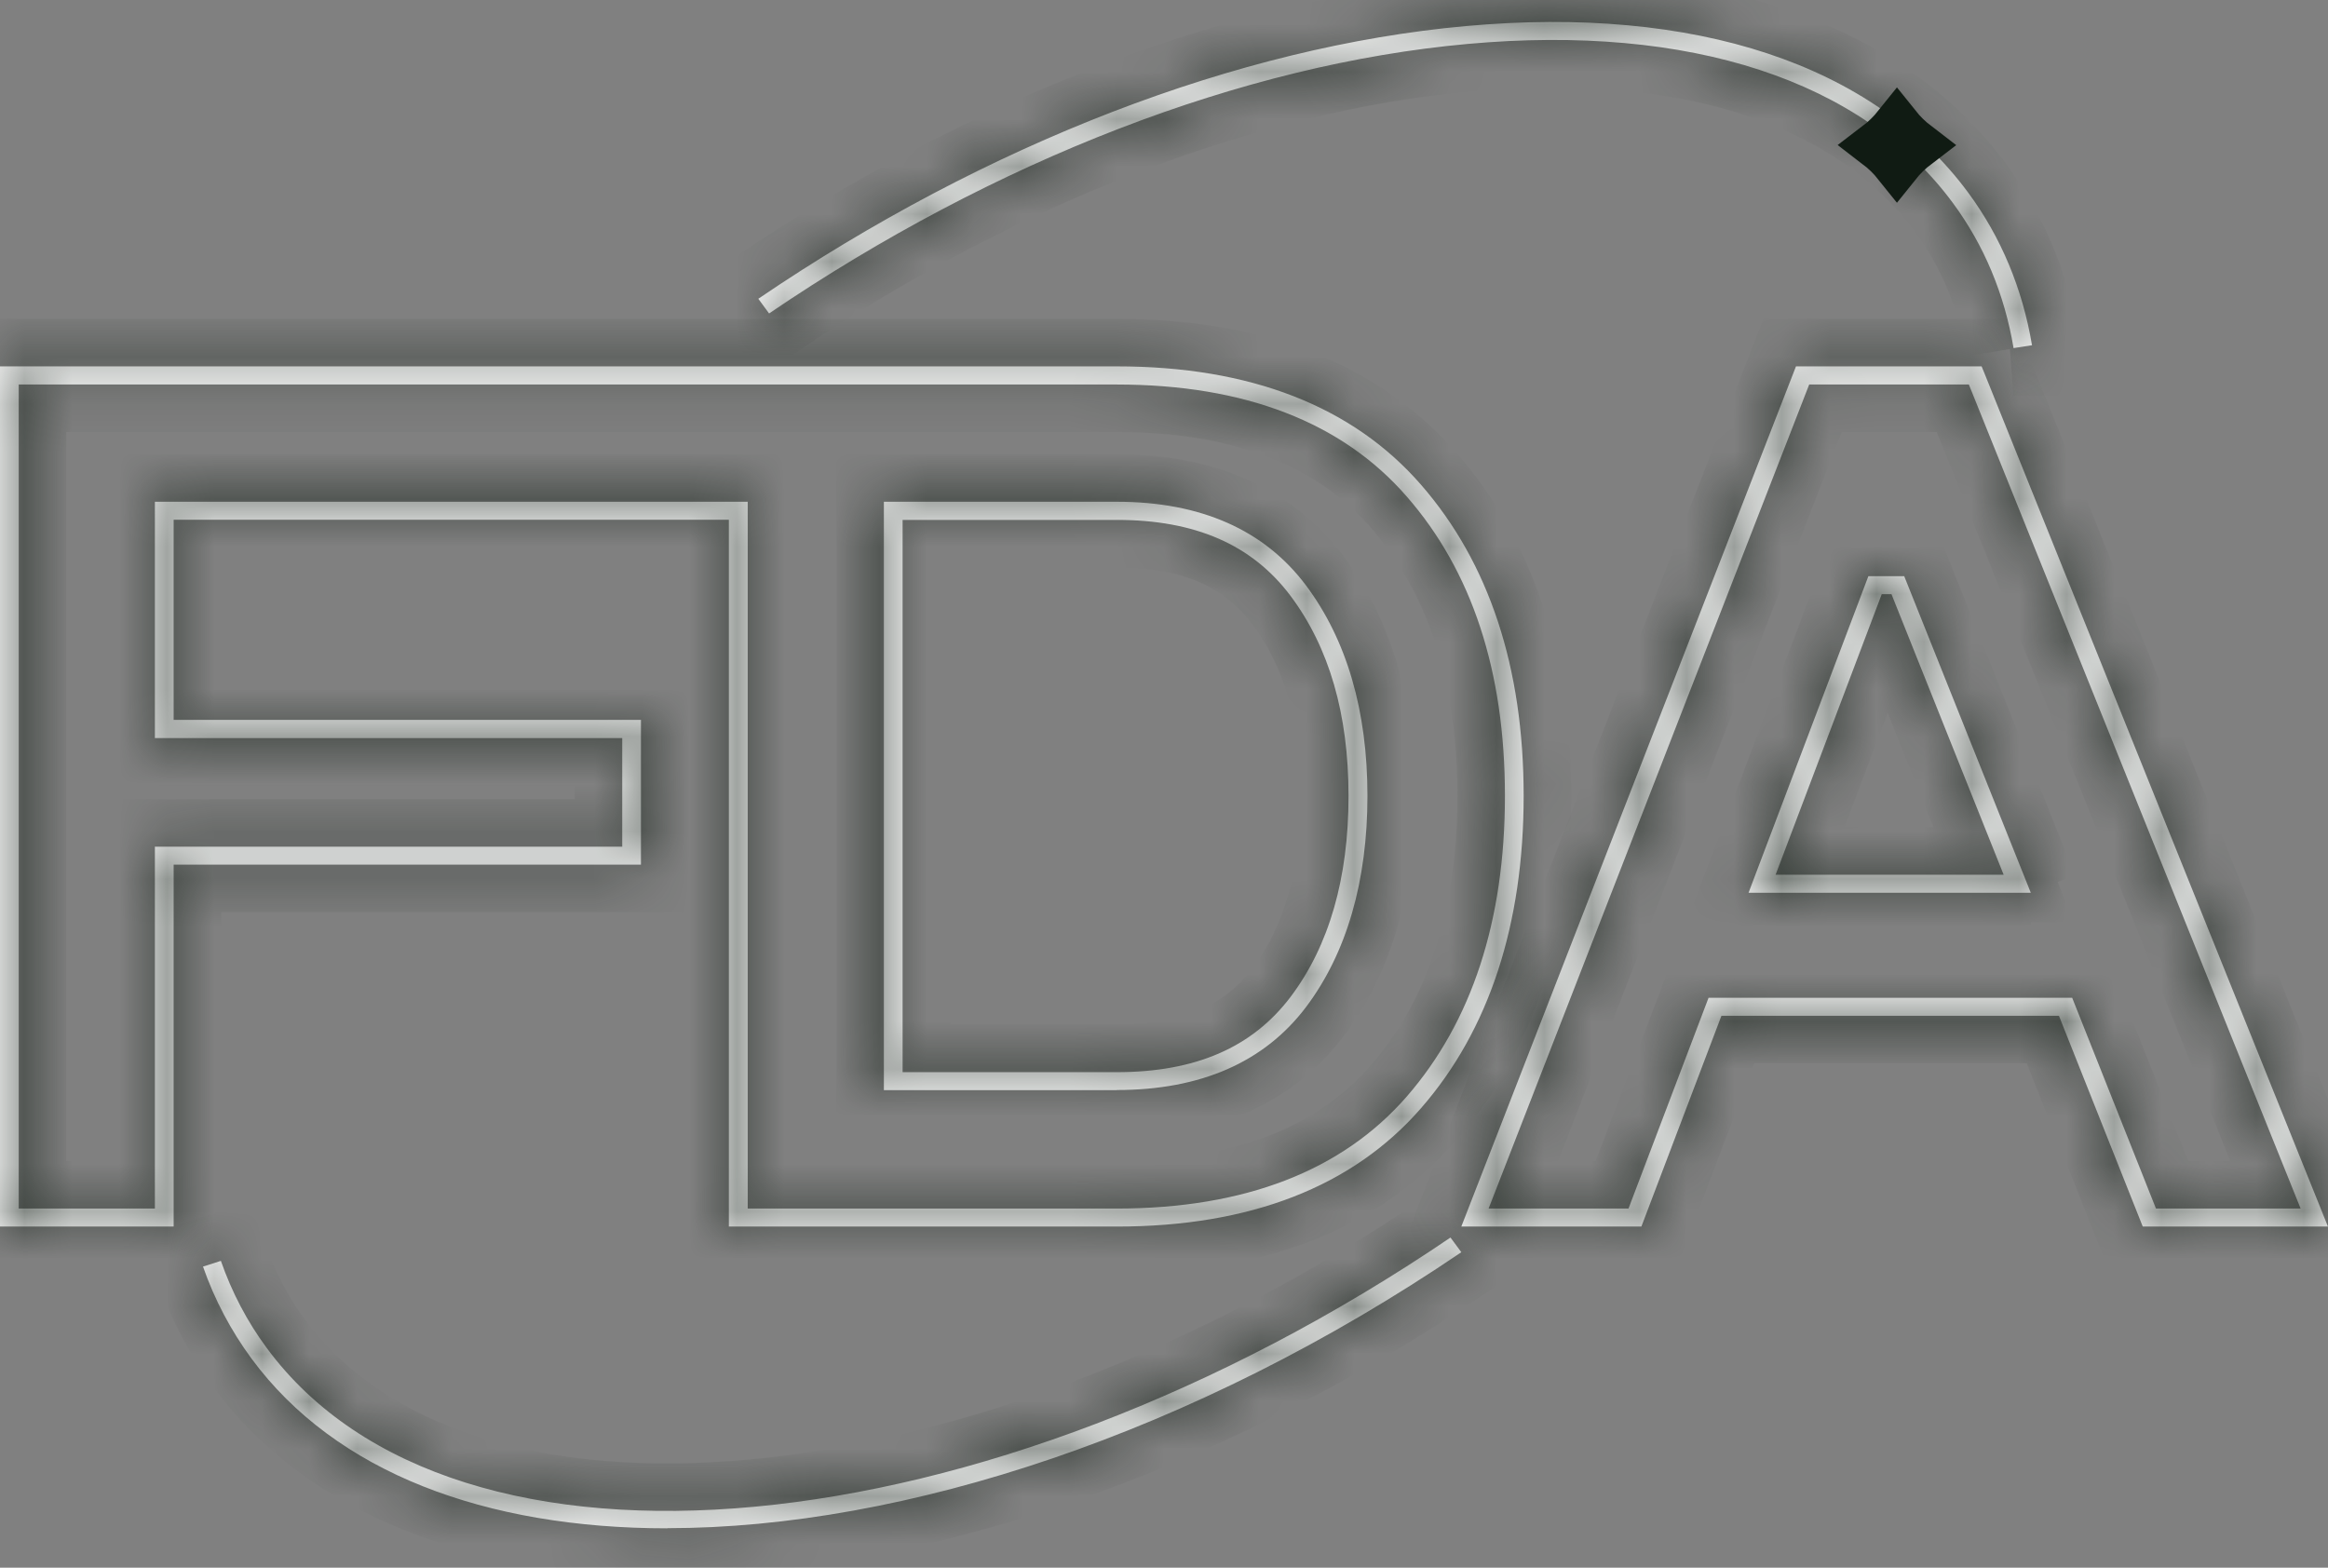
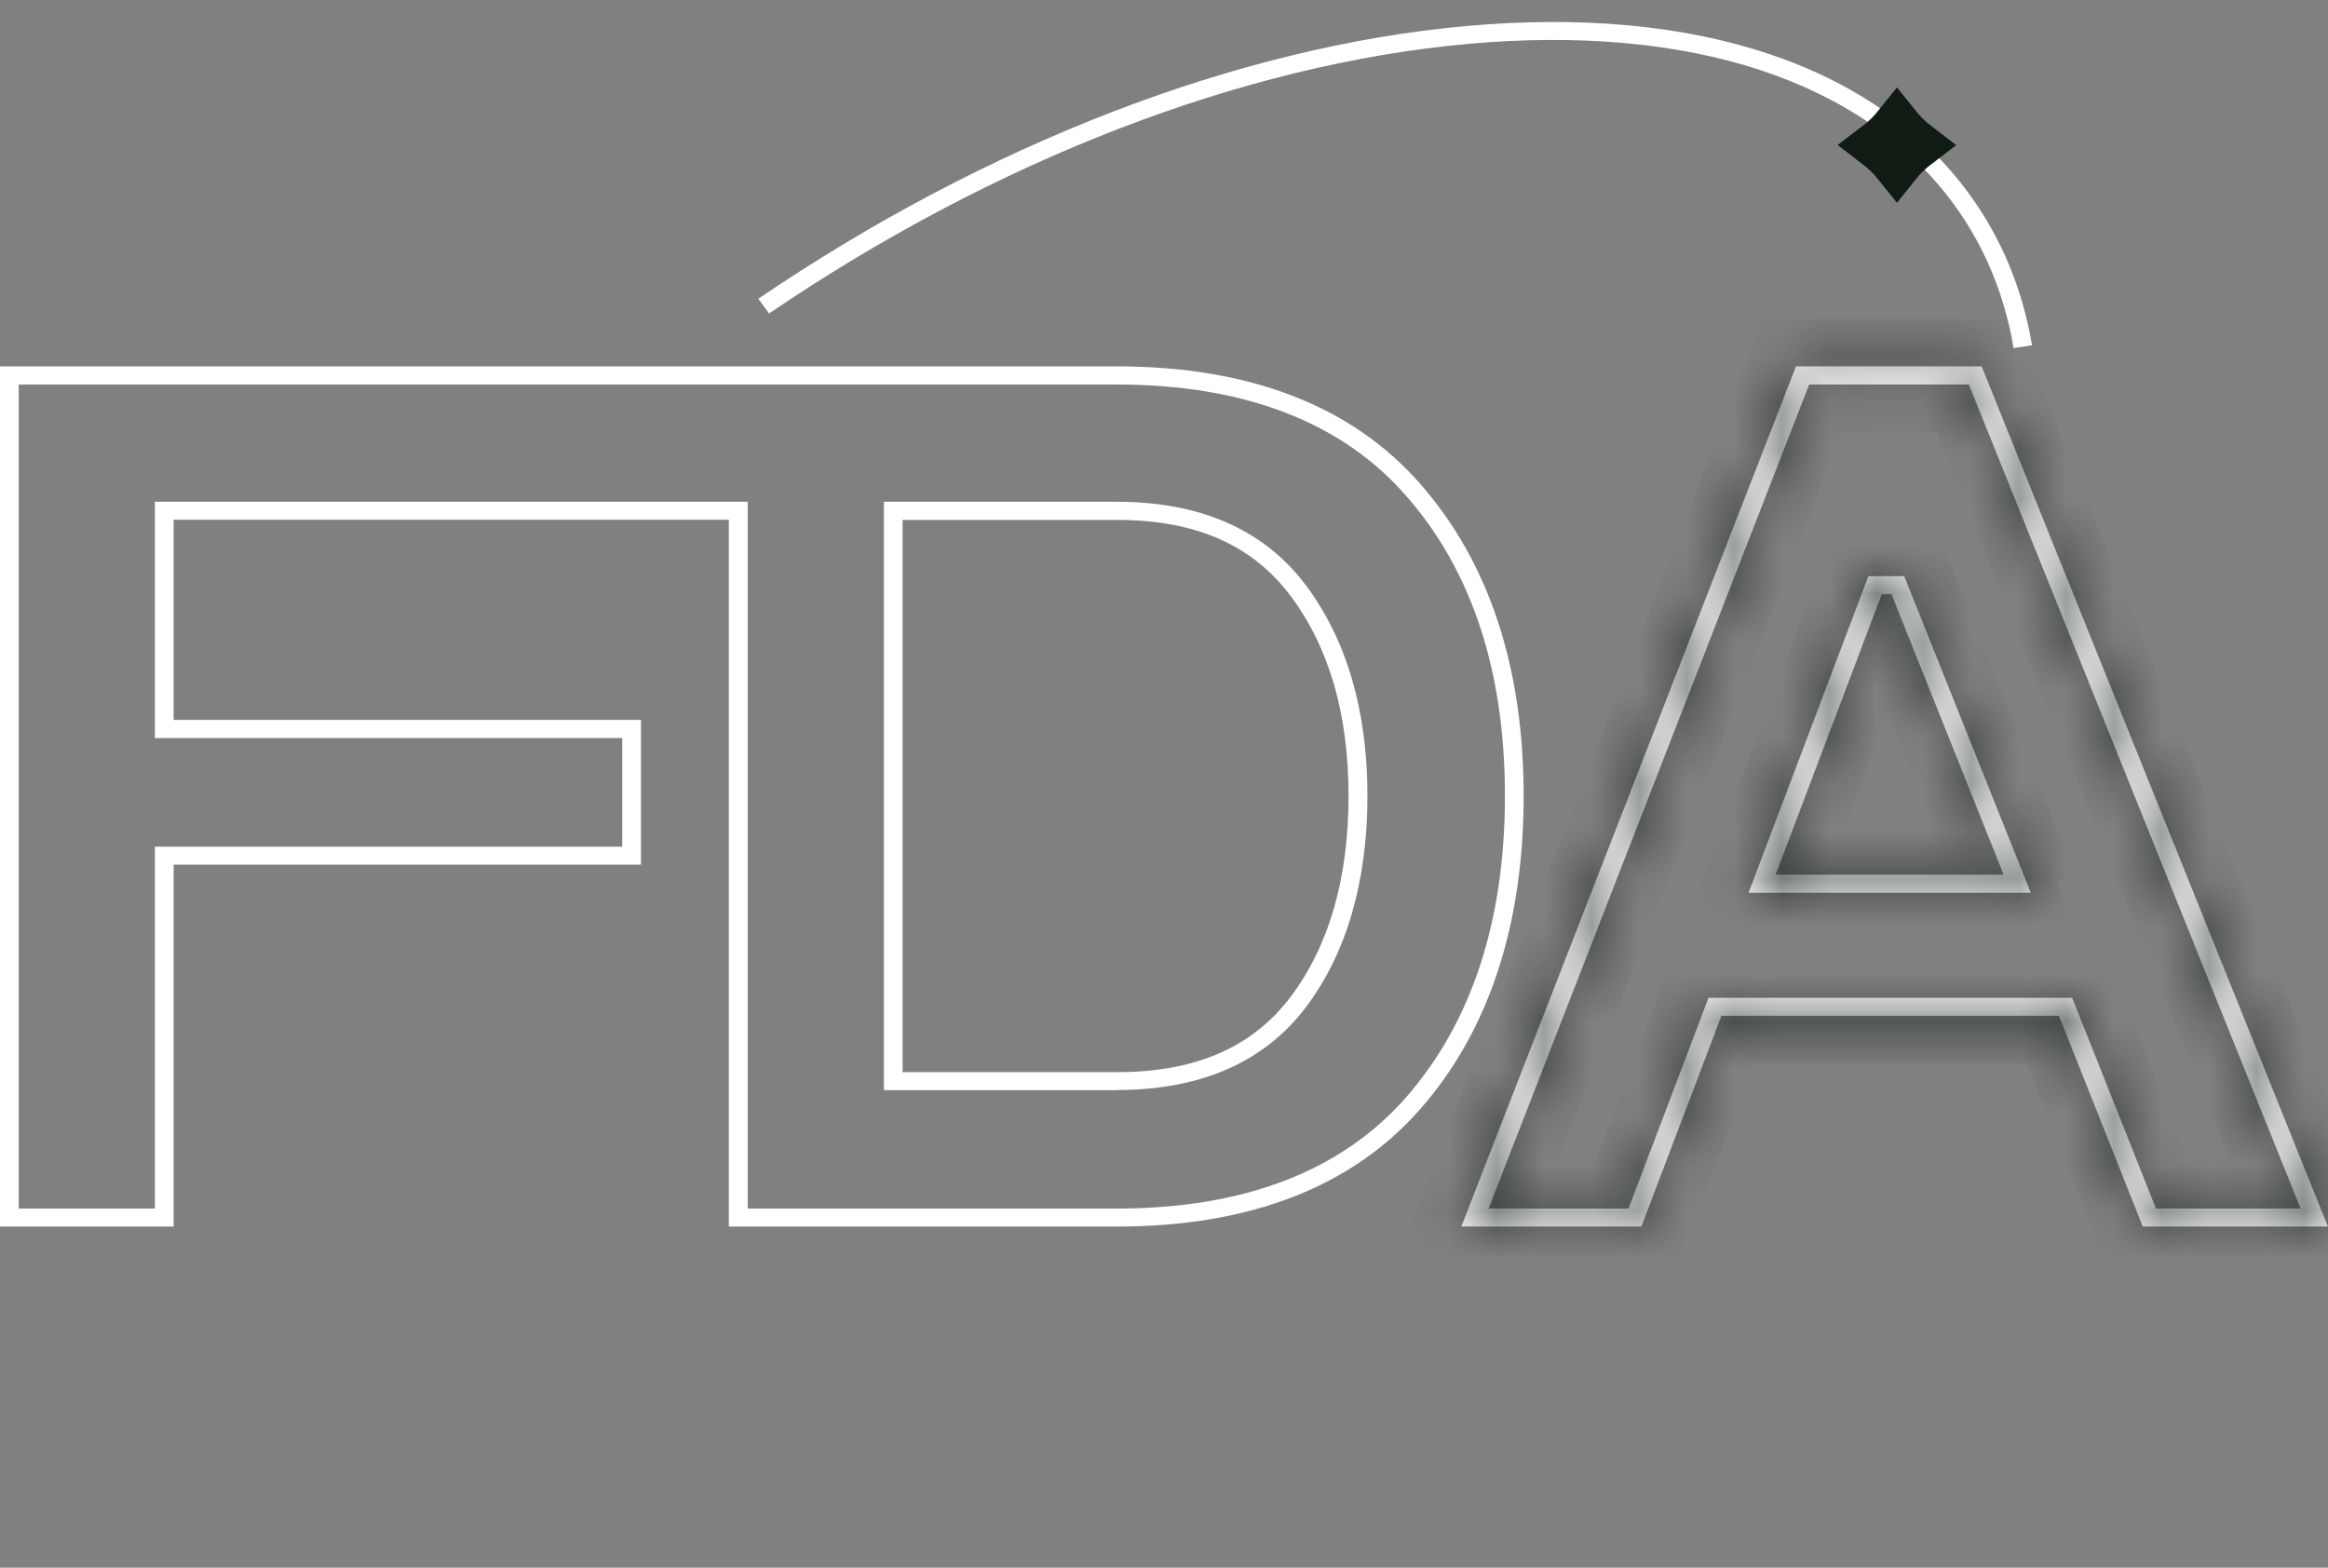
<svg xmlns="http://www.w3.org/2000/svg" fill="none" viewBox="0 0 49 33" height="33" width="49">
  <rect x="0" y="0" width="49" height="33" fill="#808080" stroke="none" />
  <mask fill="white" id="path-1-inside-1_4933_10626">
-     <path d="M14.047 32.171C10.222 32.171 7.066 31.002 5.293 28.597C4.86 28.009 4.516 27.358 4.273 26.662L4.649 26.541C4.879 27.201 5.204 27.822 5.615 28.376C9.569 33.74 20.747 32.695 30.53 26.05L30.758 26.359C25.124 30.184 19.024 32.168 14.047 32.168V32.171Z" />
-   </mask>
-   <path fill="white" d="M14.047 32.171C10.222 32.171 7.066 31.002 5.293 28.597C4.86 28.009 4.516 27.358 4.273 26.662L4.649 26.541C4.879 27.201 5.204 27.822 5.615 28.376C9.569 33.74 20.747 32.695 30.53 26.05L30.758 26.359C25.124 30.184 19.024 32.168 14.047 32.168V32.171Z" />
+     </mask>
  <path mask="url(#path-1-inside-1_4933_10626)" fill="#101B13" d="M14.047 32.171V33.171H15.047V32.171H14.047ZM5.293 28.597L4.487 29.19L4.488 29.191L5.293 28.597ZM4.273 26.662L3.966 25.71L2.992 26.024L3.329 26.991L4.273 26.662ZM4.649 26.541L5.593 26.211L5.271 25.289L4.342 25.589L4.649 26.541ZM5.615 28.376L6.42 27.783L6.418 27.781L5.615 28.376ZM30.53 26.05L31.336 25.457L30.765 24.681L29.968 25.223L30.53 26.05ZM30.758 26.359L31.319 27.186L32.178 26.603L31.563 25.766L30.758 26.359ZM14.047 32.168V31.168H13.047V32.168H14.047ZM14.047 31.171C10.396 31.171 7.611 30.056 6.098 28.004L4.488 29.191C6.522 31.948 10.049 33.171 14.047 33.171V31.171ZM6.098 28.005C5.725 27.497 5.428 26.935 5.218 26.332L3.329 26.991C3.605 27.782 3.996 28.522 4.487 29.19L6.098 28.005ZM4.58 27.613L4.956 27.492L4.342 25.589L3.966 25.71L4.58 27.613ZM3.705 26.87C3.967 27.622 4.339 28.333 4.811 28.971L6.418 27.781C6.07 27.311 5.792 26.78 5.593 26.211L3.705 26.87ZM4.81 28.969C7.09 32.062 11.314 33.148 15.98 32.712C20.685 32.273 26.084 30.279 31.092 26.877L29.968 25.223C25.193 28.466 20.111 30.318 15.794 30.721C11.436 31.128 8.094 30.054 6.42 27.783L4.81 28.969ZM29.725 26.642L29.952 26.951L31.563 25.766L31.336 25.457L29.725 26.642ZM30.196 25.532C24.691 29.27 18.783 31.168 14.047 31.168V33.168C19.265 33.168 25.558 31.099 31.319 27.186L30.196 25.532ZM13.047 32.168V32.171H15.047V32.168H13.047Z" />
  <mask fill="white" id="path-3-inside-2_4933_10626">
    <path d="M42.382 7.328C42.19 6.189 41.76 5.159 41.104 4.272C39.201 1.691 35.572 0.501 30.888 0.925C26.164 1.352 20.944 3.366 16.188 6.598L15.961 6.289C20.77 3.021 26.06 0.982 30.85 0.549C35.682 0.11 39.438 1.358 41.426 4.054C42.117 4.99 42.568 6.071 42.77 7.267L42.379 7.328H42.382Z" />
  </mask>
  <path fill="white" d="M42.382 7.328C42.19 6.189 41.76 5.159 41.104 4.272C39.201 1.691 35.572 0.501 30.888 0.925C26.164 1.352 20.944 3.366 16.188 6.598L15.961 6.289C20.77 3.021 26.06 0.982 30.85 0.549C35.682 0.11 39.438 1.358 41.426 4.054C42.117 4.99 42.568 6.071 42.77 7.267L42.379 7.328H42.382Z" />
-   <path mask="url(#path-3-inside-2_4933_10626)" fill="#101B13" d="M42.382 7.328V8.328H43.565L43.368 7.161L42.382 7.328ZM41.104 4.272L40.299 4.865L40.3 4.866L41.104 4.272ZM30.888 0.925L30.978 1.921L30.978 1.921L30.888 0.925ZM16.188 6.598L15.383 7.191L15.953 7.967L16.75 7.425L16.188 6.598ZM15.961 6.289L15.399 5.462L14.54 6.045L15.155 6.882L15.961 6.289ZM30.85 0.549L30.94 1.545L30.941 1.545L30.85 0.549ZM41.426 4.054L40.621 4.647L40.621 4.648L41.426 4.054ZM42.77 7.267L42.923 8.256L43.925 8.101L43.756 7.101L42.77 7.267ZM42.379 7.328L42.226 6.34L42.379 8.328V7.328ZM43.368 7.161C43.151 5.876 42.663 4.698 41.908 3.677L40.3 4.866C40.858 5.621 41.228 6.502 41.396 7.495L43.368 7.161ZM41.909 3.678C39.711 0.698 35.653 -0.511 30.798 -0.071L30.978 1.921C35.49 1.512 38.69 2.684 40.299 4.865L41.909 3.678ZM30.798 -0.071C25.872 0.374 20.493 2.464 15.626 5.771L16.75 7.425C21.395 4.269 26.455 2.33 30.978 1.921L30.798 -0.071ZM16.994 6.006L16.767 5.697L15.155 6.882L15.383 7.191L16.994 6.006ZM16.523 7.116C21.221 3.924 26.351 1.96 30.94 1.545L30.76 -0.447C25.769 0.005 20.32 2.118 15.399 5.462L16.523 7.116ZM30.941 1.545C35.594 1.122 38.925 2.347 40.621 4.647L42.23 3.46C39.951 0.369 35.77 -0.902 30.76 -0.447L30.941 1.545ZM40.621 4.648C41.215 5.451 41.607 6.385 41.784 7.434L43.756 7.101C43.529 5.757 43.019 4.528 42.23 3.46L40.621 4.648ZM42.617 6.279L42.226 6.34L42.532 8.316L42.923 8.256L42.617 6.279ZM42.379 8.328H42.382V6.328H42.379V8.328Z" />
  <path stroke="#101B13" fill="white" d="M39.927 2.641C40.05 2.795 40.193 2.934 40.35 3.054C40.192 3.174 40.05 3.313 39.927 3.467C39.804 3.313 39.661 3.174 39.504 3.054C39.662 2.934 39.804 2.795 39.927 2.641Z" />
  <mask fill="white" id="path-6-inside-3_4933_10626">
-     <path d="M23.505 25.819H15.341V10.941H3.655V15.154H13.491V18.201H3.655V25.819H0V7.712H23.505C26.317 7.712 28.472 8.551 29.911 10.205C31.344 11.85 32.07 14.052 32.07 16.753C32.07 19.455 31.344 21.684 29.911 23.326C28.472 24.98 26.314 25.819 23.505 25.819ZM15.738 25.44H23.505C26.194 25.44 28.245 24.647 29.608 23.084C30.978 21.509 31.676 19.38 31.676 16.753C31.676 14.127 30.981 12.022 29.608 10.45C28.248 8.887 26.194 8.094 23.505 8.094H0.394V25.44H3.26V17.823H13.097V15.536H3.26V10.562H15.738V25.44ZM23.505 22.948H18.604V10.562H23.505C25.275 10.562 26.613 11.156 27.488 12.322C28.346 13.47 28.782 14.96 28.782 16.753C28.782 18.547 28.346 20.061 27.488 21.2C26.613 22.357 25.275 22.945 23.505 22.945V22.948ZM18.998 22.569H23.505C25.165 22.569 26.361 22.048 27.166 20.982C27.974 19.91 28.384 18.486 28.384 16.756C28.384 15.027 27.974 13.627 27.166 12.546C26.358 11.468 25.162 10.944 23.505 10.944H18.998V22.569Z" />
-   </mask>
+     </mask>
  <path fill="white" d="M23.505 25.819H15.341V10.941H3.655V15.154H13.491V18.201H3.655V25.819H0V7.712H23.505C26.317 7.712 28.472 8.551 29.911 10.205C31.344 11.85 32.07 14.052 32.07 16.753C32.07 19.455 31.344 21.684 29.911 23.326C28.472 24.98 26.314 25.819 23.505 25.819ZM15.738 25.44H23.505C26.194 25.44 28.245 24.647 29.608 23.084C30.978 21.509 31.676 19.38 31.676 16.753C31.676 14.127 30.981 12.022 29.608 10.45C28.248 8.887 26.194 8.094 23.505 8.094H0.394V25.44H3.26V17.823H13.097V15.536H3.26V10.562H15.738V25.44ZM23.505 22.948H18.604V10.562H23.505C25.275 10.562 26.613 11.156 27.488 12.322C28.346 13.47 28.782 14.96 28.782 16.753C28.782 18.547 28.346 20.061 27.488 21.2C26.613 22.357 25.275 22.945 23.505 22.945V22.948ZM18.998 22.569H23.505C25.165 22.569 26.361 22.048 27.166 20.982C27.974 19.91 28.384 18.486 28.384 16.756C28.384 15.027 27.974 13.627 27.166 12.546C26.358 11.468 25.162 10.944 23.505 10.944H18.998V22.569Z" />
  <path mask="url(#path-6-inside-3_4933_10626)" fill="#101B13" d="M15.341 25.819H14.341V26.819H15.341V25.819ZM15.341 10.941H16.341V9.941H15.341V10.941ZM3.655 10.941V9.941H2.655V10.941H3.655ZM3.655 15.154H2.655V16.154H3.655V15.154ZM13.491 15.154H14.491V14.154H13.491V15.154ZM13.491 18.201V19.201H14.491V18.201H13.491ZM3.655 18.201V17.201H2.655V18.201H3.655ZM3.655 25.819V26.819H4.655V25.819H3.655ZM0 25.819H-1V26.819H0V25.819ZM0 7.712V6.712H-1V7.712H0ZM29.911 10.205L29.157 10.861L29.157 10.862L29.911 10.205ZM29.911 23.326L29.158 22.669L29.157 22.67L29.911 23.326ZM15.738 25.44H14.738V26.44H15.738V25.44ZM29.608 23.084L30.362 23.741L30.363 23.74L29.608 23.084ZM29.608 10.45L28.854 11.107L28.855 11.108L29.608 10.45ZM0.394 8.094V7.094H-0.606V8.094H0.394ZM0.394 25.44H-0.606V26.44H0.394V25.44ZM3.26 25.44V26.44H4.26V25.44H3.26ZM3.26 17.823V16.823H2.26V17.823H3.26ZM13.097 17.823V18.823H14.097V17.823H13.097ZM13.097 15.536H14.097V14.536H13.097V15.536ZM3.26 15.536H2.26V16.536H3.26V15.536ZM3.26 10.562V9.562H2.26V10.562H3.26ZM15.738 10.562H16.738V9.562H15.738V10.562ZM23.505 22.948V23.948H24.505V22.948H23.505ZM18.604 22.948H17.604V23.948H18.604V22.948ZM18.604 10.562V9.562H17.604V10.562H18.604ZM27.488 12.322L28.289 11.723L28.288 11.722L27.488 12.322ZM27.488 21.2L28.286 21.803L28.286 21.802L27.488 21.2ZM23.505 22.945V21.945H22.505V22.945H23.505ZM18.998 22.569H17.998V23.569H18.998V22.569ZM27.166 20.982L27.964 21.584L27.965 21.584L27.166 20.982ZM27.166 12.546L27.967 11.948L27.966 11.947L27.166 12.546ZM18.998 10.944V9.944H17.998V10.944H18.998ZM23.505 24.819H15.341V26.819H23.505V24.819ZM16.341 25.819V10.941H14.341V25.819H16.341ZM15.341 9.941H3.655V11.941H15.341V9.941ZM2.655 10.941V15.154H4.655V10.941H2.655ZM3.655 16.154H13.491V14.154H3.655V16.154ZM12.491 15.154V18.201H14.491V15.154H12.491ZM13.491 17.201H3.655V19.201H13.491V17.201ZM2.655 18.201V25.819H4.655V18.201H2.655ZM3.655 24.819H0V26.819H3.655V24.819ZM1 25.819V7.712H-1V25.819H1ZM0 8.712H23.505V6.712H0V8.712ZM23.505 8.712C26.115 8.712 27.959 9.484 29.157 10.861L30.666 9.548C28.986 7.618 26.519 6.712 23.505 6.712V8.712ZM29.157 10.862C30.396 12.284 31.07 14.233 31.07 16.753H33.07C33.07 13.87 32.292 11.415 30.666 9.548L29.157 10.862ZM31.07 16.753C31.07 19.277 30.395 21.252 29.158 22.669L30.665 23.984C32.294 22.117 33.07 19.634 33.07 16.753H31.07ZM29.157 22.67C27.959 24.047 26.112 24.819 23.505 24.819V26.819C26.515 26.819 28.986 25.913 30.666 23.983L29.157 22.67ZM15.738 26.44H23.505V24.44H15.738V26.44ZM23.505 26.44C26.392 26.44 28.756 25.582 30.362 23.741L28.855 22.427C27.734 23.712 25.995 24.44 23.505 24.44V26.44ZM30.363 23.74C31.928 21.941 32.676 19.558 32.676 16.753H30.676C30.676 19.201 30.028 21.077 28.854 22.428L30.363 23.74ZM32.676 16.753C32.676 13.948 31.93 11.589 30.362 9.792L28.855 11.108C30.032 12.456 30.676 14.307 30.676 16.753H32.676ZM30.363 9.794C28.76 7.952 26.391 7.094 23.505 7.094V9.094C25.996 9.094 27.737 9.823 28.854 11.107L30.363 9.794ZM23.505 7.094H0.394V9.094H23.505V7.094ZM-0.606 8.094V25.44H1.394V8.094H-0.606ZM0.394 26.44H3.26V24.44H0.394V26.44ZM4.26 25.44V17.823H2.26V25.44H4.26ZM3.26 18.823H13.097V16.823H3.26V18.823ZM14.097 17.823V15.536H12.097V17.823H14.097ZM13.097 14.536H3.26V16.536H13.097V14.536ZM4.26 15.536V10.562H2.26V15.536H4.26ZM3.26 11.562H15.738V9.562H3.26V11.562ZM14.738 10.562V25.44H16.738V10.562H14.738ZM23.505 21.948H18.604V23.948H23.505V21.948ZM19.604 22.948V10.562H17.604V22.948H19.604ZM18.604 11.562H23.505V9.562H18.604V11.562ZM23.505 11.562C25.035 11.562 26.043 12.061 26.688 12.922L28.288 11.722C27.184 10.25 25.516 9.562 23.505 9.562V11.562ZM26.687 12.921C27.387 13.857 27.782 15.121 27.782 16.753H29.782C29.782 14.799 29.306 13.083 28.289 11.723L26.687 12.921ZM27.782 16.753C27.782 18.39 27.385 19.675 26.689 20.598L28.286 21.802C29.308 20.447 29.782 18.703 29.782 16.753H27.782ZM26.69 20.597C26.046 21.449 25.038 21.945 23.505 21.945V23.945C25.513 23.945 27.181 23.265 28.286 21.803L26.69 20.597ZM22.505 22.945V22.948H24.505V22.945H22.505ZM18.998 23.569H23.505V21.569H18.998V23.569ZM23.505 23.569C25.396 23.569 26.926 22.96 27.964 21.584L26.368 20.379C25.797 21.136 24.934 21.569 23.505 21.569V23.569ZM27.965 21.584C28.936 20.294 29.384 18.64 29.384 16.756H27.384C27.384 18.332 27.011 19.526 26.367 20.38L27.965 21.584ZM29.384 16.756C29.384 14.868 28.934 13.242 27.967 11.948L26.365 13.145C27.013 14.013 27.384 15.186 27.384 16.756H29.384ZM27.966 11.947C26.926 10.558 25.396 9.944 23.505 9.944V11.944C24.927 11.944 25.79 12.377 26.366 13.146L27.966 11.947ZM23.505 9.944H18.998V11.944H23.505V9.944ZM17.998 10.944V22.569H19.998V10.944H17.998Z" />
  <mask fill="white" id="path-8-inside-4_4933_10626">
    <path d="M49.002 25.819H45.101L43.337 21.382H36.233L34.548 25.819H30.758L37.802 7.712H41.709L41.759 7.833L48.999 25.819H49.002ZM45.376 25.44H48.424L41.441 8.094H38.08L31.332 25.44H34.277L35.962 21.003H43.615L45.379 25.44H45.376ZM42.747 18.792H36.804L39.326 12.128H40.08L42.744 18.792H42.747ZM37.369 18.413H42.173L39.812 12.507H39.607L37.373 18.413H37.369Z" />
  </mask>
  <path fill="white" d="M49.002 25.819H45.101L43.337 21.382H36.233L34.548 25.819H30.758L37.802 7.712H41.709L41.759 7.833L48.999 25.819H49.002ZM45.376 25.44H48.424L41.441 8.094H38.08L31.332 25.44H34.277L35.962 21.003H43.615L45.379 25.44H45.376ZM42.747 18.792H36.804L39.326 12.128H40.08L42.744 18.792H42.747ZM37.369 18.413H42.173L39.812 12.507H39.607L37.373 18.413H37.369Z" />
  <path mask="url(#path-8-inside-4_4933_10626)" fill="#101B13" d="M45.101 25.819L44.172 26.189L44.423 26.819H45.101V25.819ZM43.337 21.382L44.266 21.012L44.016 20.382H43.337V21.382ZM36.233 21.382V20.382H35.543L35.298 21.027L36.233 21.382ZM34.548 25.819V26.819H35.238L35.483 26.174L34.548 25.819ZM30.758 25.819L29.826 25.456L29.296 26.819H30.758V25.819ZM37.802 7.712V6.712H37.118L36.87 7.349L37.802 7.712ZM41.709 7.712L42.632 7.327L42.375 6.712H41.709V7.712ZM41.759 7.833L42.687 7.46L42.682 7.448L41.759 7.833ZM48.999 25.819L48.071 26.192L48.323 26.819H48.999V25.819ZM48.424 25.44V26.44H49.905L49.352 25.067L48.424 25.44ZM41.441 8.094L42.368 7.72L42.116 7.094H41.441V8.094ZM38.08 8.094V7.094H37.395L37.148 7.731L38.08 8.094ZM31.332 25.44L30.4 25.078L29.87 26.44H31.332V25.44ZM34.277 25.44V26.44H34.967L35.212 25.796L34.277 25.44ZM35.962 21.003V20.003H35.272L35.027 20.648L35.962 21.003ZM43.615 21.003L44.544 20.634L44.293 20.003H43.615V21.003ZM45.379 25.44V26.44H46.853L46.308 25.071L45.379 25.44ZM36.804 18.792L35.869 18.438L35.357 19.792H36.804V18.792ZM39.326 12.128V11.128H38.635L38.391 11.774L39.326 12.128ZM40.08 12.128L41.009 11.757L40.758 11.128H40.08V12.128ZM42.744 18.792L41.815 19.163L42.067 19.792H42.744V18.792ZM42.173 18.413V19.413H43.649L43.101 18.042L42.173 18.413ZM39.812 12.507L40.741 12.136L40.489 11.507H39.812V12.507ZM39.607 12.507V11.507H38.916L38.672 12.153L39.607 12.507ZM37.373 18.413V19.413H38.063L38.308 18.767L37.373 18.413ZM49.002 24.819H45.101V26.819H49.002V24.819ZM46.031 25.45L44.266 21.012L42.408 21.751L44.172 26.189L46.031 25.45ZM43.337 20.382H36.233V22.382H43.337V20.382ZM35.298 21.027L33.613 25.464L35.483 26.174L37.168 21.737L35.298 21.027ZM34.548 24.819H30.758V26.819H34.548V24.819ZM31.69 26.182L38.734 8.074L36.87 7.349L29.826 25.456L31.69 26.182ZM37.802 8.712H41.709V6.712H37.802V8.712ZM40.786 8.097L40.836 8.218L42.682 7.448L42.632 7.327L40.786 8.097ZM40.831 8.206L48.071 26.192L49.926 25.446L42.687 7.46L40.831 8.206ZM48.999 26.819H49.002V24.819H48.999V26.819ZM45.376 26.44H48.424V24.44H45.376V26.44ZM49.352 25.067L42.368 7.72L40.513 8.467L47.497 25.814L49.352 25.067ZM41.441 7.094H38.08V9.094H41.441V7.094ZM37.148 7.731L30.4 25.078L32.264 25.803L39.011 8.456L37.148 7.731ZM31.332 26.44H34.277V24.44H31.332V26.44ZM35.212 25.796L36.897 21.358L35.027 20.648L33.342 25.085L35.212 25.796ZM35.962 22.003H43.615V20.003H35.962V22.003ZM42.686 21.372L44.45 25.81L46.308 25.071L44.544 20.634L42.686 21.372ZM45.379 24.44H45.376V26.44H45.379V24.44ZM42.747 17.792H36.804V19.792H42.747V17.792ZM37.74 19.146L40.261 12.482L38.391 11.774L35.869 18.438L37.74 19.146ZM39.326 13.128H40.08V11.128H39.326V13.128ZM39.152 12.499L41.815 19.163L43.672 18.421L41.009 11.757L39.152 12.499ZM42.744 19.792H42.747V17.792H42.744V19.792ZM37.369 19.413H42.173V17.413H37.369V19.413ZM43.101 18.042L40.741 12.136L38.883 12.878L41.244 18.784L43.101 18.042ZM39.812 11.507H39.607V13.507H39.812V11.507ZM38.672 12.153L36.437 18.059L38.308 18.767L40.542 12.861L38.672 12.153ZM37.373 17.413H37.369V19.413H37.373V17.413Z" />
</svg>